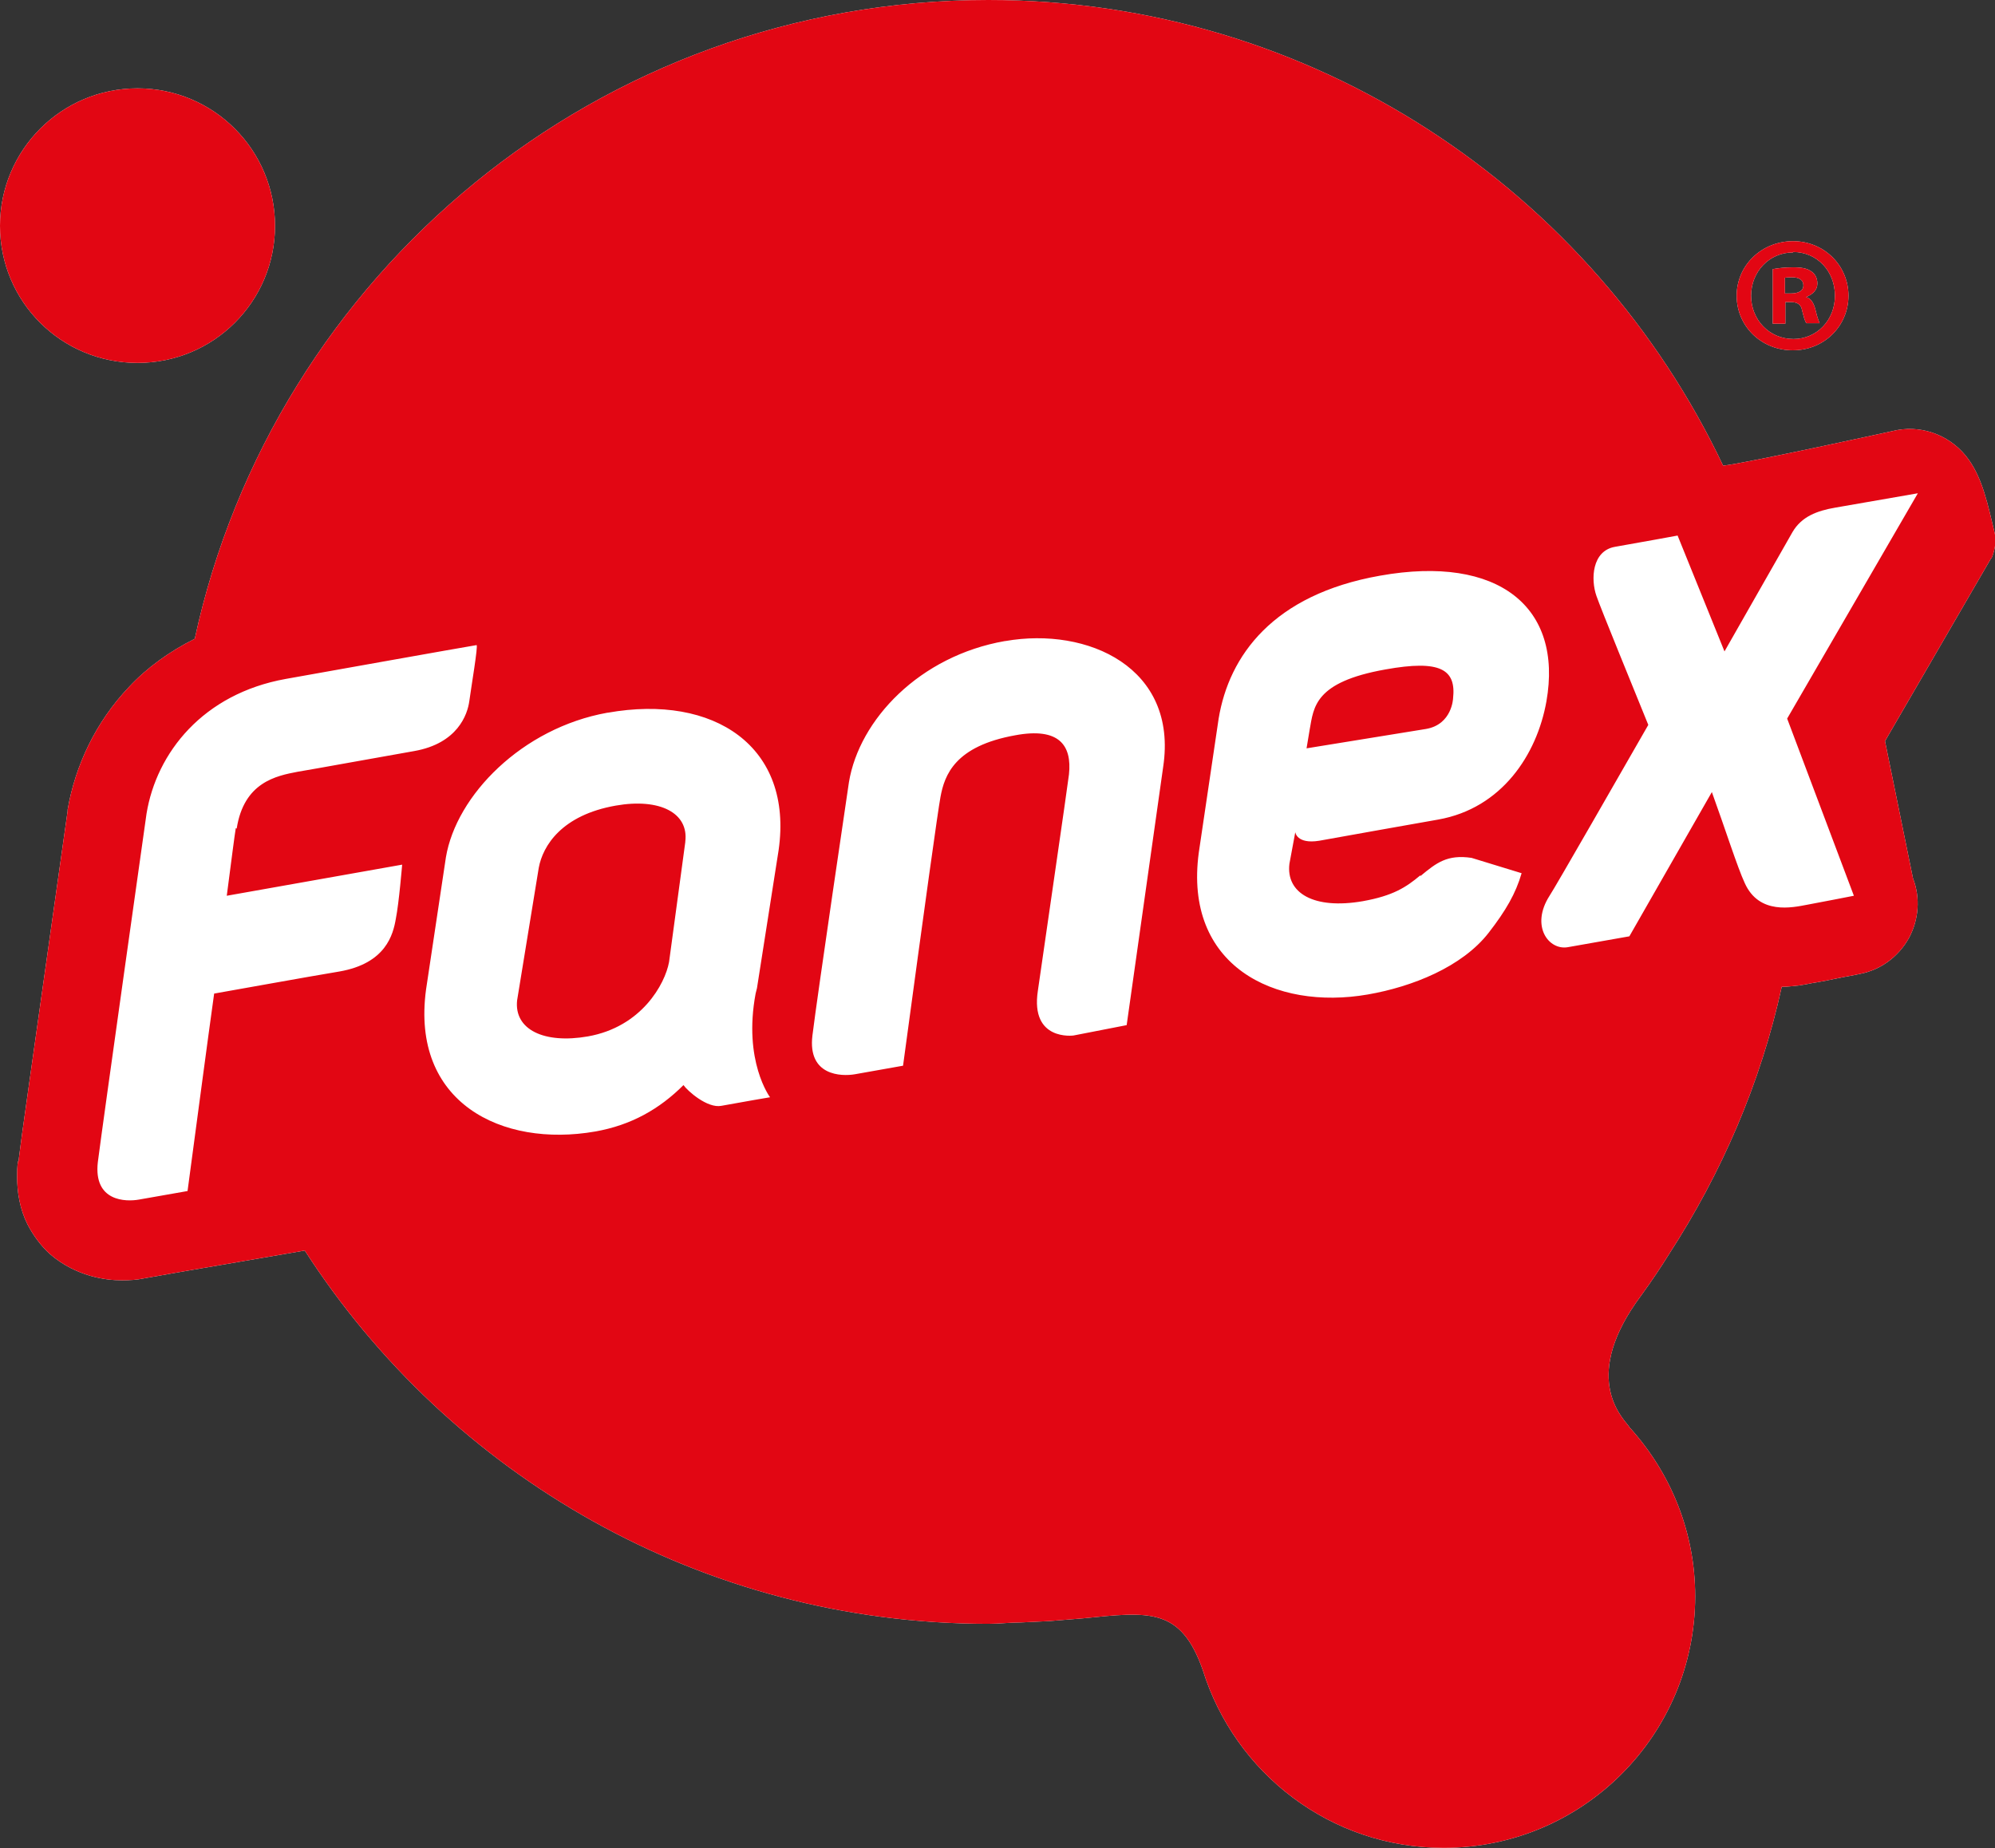
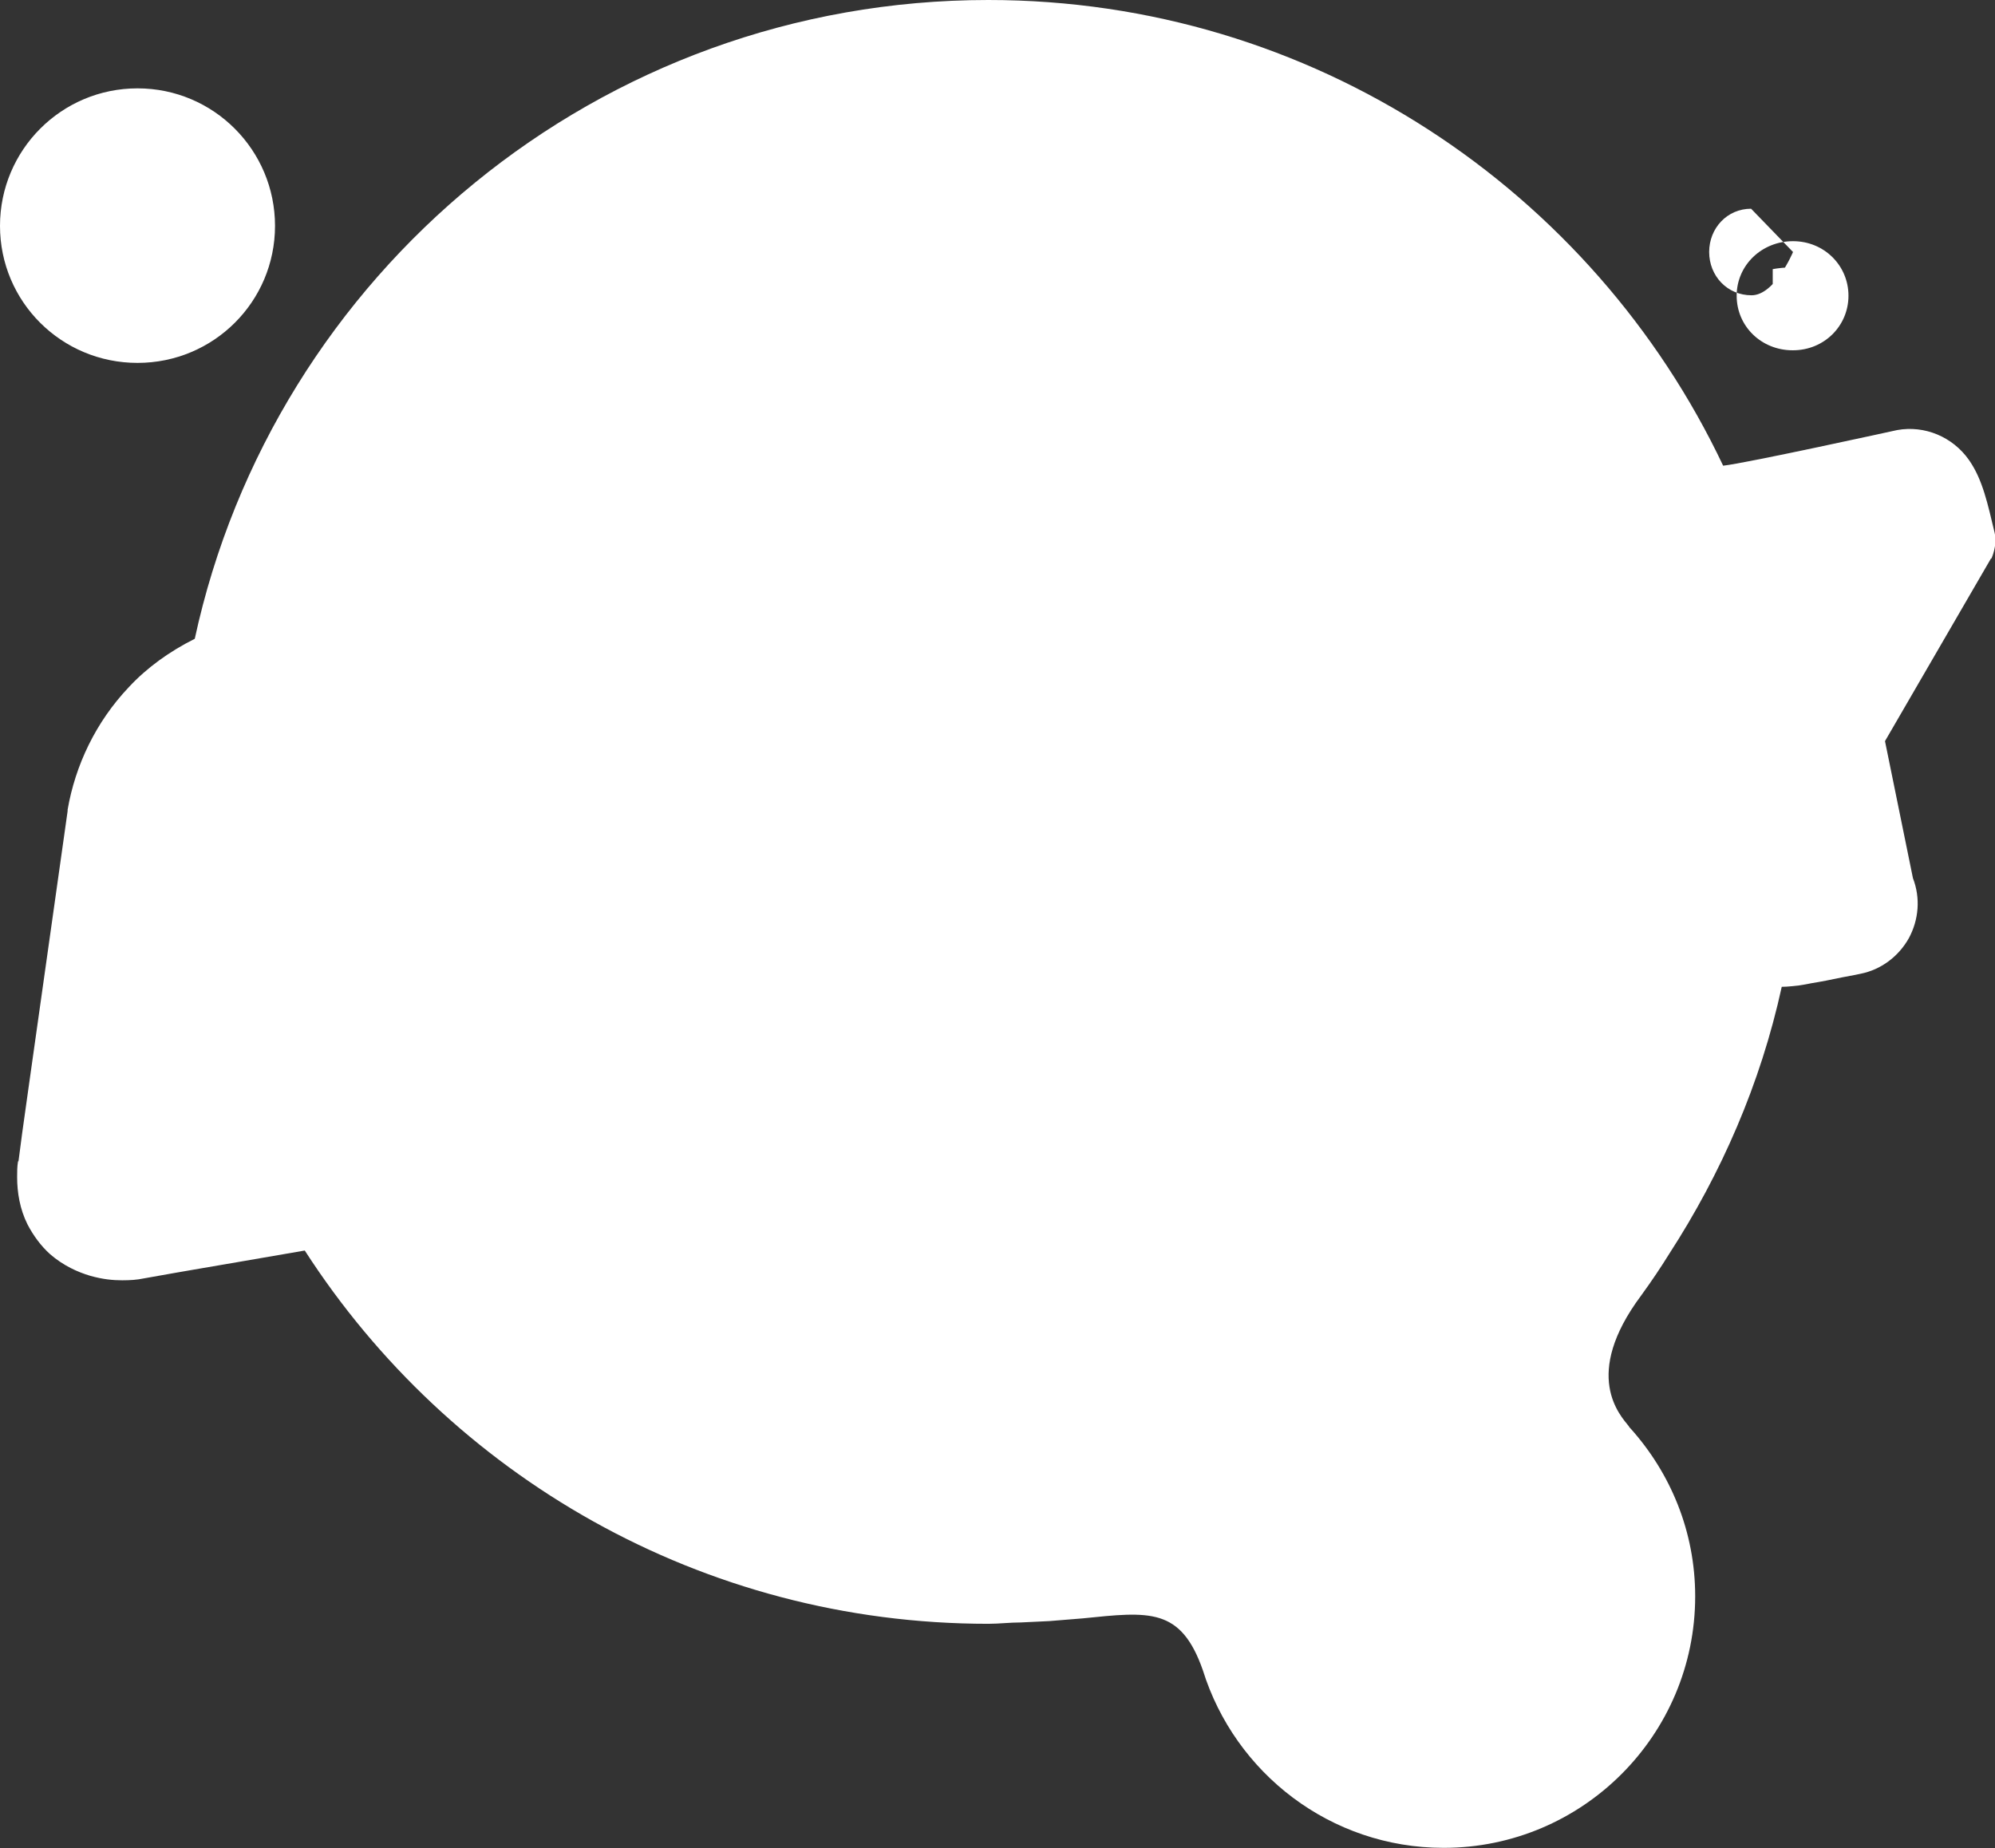
<svg xmlns="http://www.w3.org/2000/svg" id="Warstwa_2" viewBox="0 0 44.25 41">
  <rect x="0" y="0" width="44.25" height="41" fill="#333333" stroke="none" />
  <defs>
    <style>.cls-1{fill:#fff;}.cls-2{fill:#e20613;}</style>
  </defs>
  <g id="Warstwa_1-2">
    <g>
-       <path class="cls-1" d="M39.59,6.7h.13c.15,0,.23,.06,.25,.18,.04,.15,.06,.25,.1,.29h.29s-.05-.11-.09-.29c-.04-.16-.1-.26-.21-.29h0c.14-.06,.25-.15,.25-.3,0-.12-.05-.21-.12-.26-.08-.06-.18-.1-.41-.1-.2,0-.35,.02-.46,.04v1.21h.28v-.48Zm0-.54s.08-.01,.15-.01c.18,0,.26,.07,.26,.18,0,.13-.12,.18-.28,.18h-.13v-.35Zm.18,1.61c.69,0,1.23-.54,1.23-1.21s-.54-1.21-1.23-1.21-1.25,.53-1.25,1.21,.55,1.21,1.24,1.21Zm0-2.18c.54,0,.93,.43,.93,.97s-.4,.96-.92,.96c-.54,0-.94-.43-.94-.96s.4-.96,.93-.96ZM0,5.01C0,3.33,1.36,1.96,3.05,1.96s3.05,1.37,3.05,3.05-1.36,3.04-3.05,3.04S0,6.69,0,5.01Zm44.16,7.38l-2.35,4.05,.62,3.04c.17,.44,.13,.92-.09,1.33-.23,.41-.62,.7-1.07,.79,0,0-.18,.04-.41,.08-.23,.05-.49,.1-.68,.13h0s-.14,.03-.28,.05c-.11,.01-.24,.03-.38,.03-.47,2.15-1.34,4.14-2.5,5.93-.18,.29-.38,.59-.62,.92-1.32,1.77-.46,2.66-.27,2.9,0,.01,.02,.03,.03,.04,.89,.99,1.44,2.29,1.44,3.73,0,3.08-2.5,5.58-5.58,5.58-2.51,0-4.63-1.66-5.34-3.94-.49-1.4-1.19-1.3-2.67-1.15-.11,.01-.24,.02-.37,.03-.12,.01-.25,.02-.37,.03-.2,.01-.41,.02-.63,.03-.24,0-.48,.03-.72,.03-6.36,0-11.95-3.3-15.16-8.28-1.23,.21-2.25,.39-2.5,.43,0,0-.81,.14-1.08,.19h0c-.14,.03-.29,.04-.47,.04-.2,0-.43-.02-.71-.1-.27-.08-.59-.22-.89-.48-.2-.18-.37-.41-.5-.66-.17-.34-.23-.71-.23-1.05,0-.12,0-.23,.02-.35H.41c.03-.25,.11-.84,.22-1.61,.11-.77,.24-1.71,.37-2.62,.26-1.83,.5-3.54,.5-3.54v-.03c.17-.98,.62-1.94,1.36-2.72,.4-.43,.9-.79,1.46-1.07C6.07,6.08,13.28,0,21.92,0c7.2,0,13.41,4.23,16.3,10.33,.49-.05,3.86-.79,3.86-.79,.61-.11,1.23,.15,1.59,.66,.31,.44,.42,.99,.57,1.61,.07,.29-.07,.58-.07,.58Z" />
-       <path class="cls-2" d="M39.59,6.7h.13c.15,0,.23,.06,.25,.18,.04,.15,.06,.25,.1,.29h.29s-.05-.11-.09-.29c-.04-.16-.1-.26-.21-.29h0c.14-.06,.25-.15,.25-.3,0-.12-.05-.21-.12-.26-.08-.06-.18-.1-.41-.1-.2,0-.35,.02-.46,.04v1.21h.28v-.48Zm0-.54s.08-.01,.15-.01c.18,0,.26,.07,.26,.18,0,.13-.12,.18-.28,.18h-.13v-.35Zm.18,1.61c.69,0,1.23-.54,1.23-1.21s-.54-1.21-1.23-1.21-1.25,.53-1.25,1.21,.55,1.21,1.24,1.21Zm0-2.18c.54,0,.93,.43,.93,.97s-.4,.96-.92,.96c-.54,0-.94-.43-.94-.96s.4-.96,.93-.96ZM0,5.01C0,3.33,1.36,1.96,3.05,1.96s3.05,1.37,3.05,3.05-1.36,3.04-3.05,3.04S0,6.69,0,5.01Zm44.16,7.38l-2.35,4.05,.62,3.04c.17,.44,.13,.92-.09,1.33-.23,.41-.62,.7-1.07,.79,0,0-.18,.04-.41,.08-.23,.05-.49,.1-.68,.13h0s-.14,.03-.28,.05c-.11,.01-.24,.03-.38,.03-.47,2.15-1.34,4.14-2.5,5.93-.18,.29-.38,.59-.62,.92-1.32,1.77-.46,2.66-.27,2.9,0,.01,.02,.03,.03,.04,.89,.99,1.44,2.29,1.44,3.73,0,3.08-2.5,5.58-5.58,5.58-2.51,0-4.63-1.66-5.34-3.94-.49-1.4-1.19-1.3-2.67-1.15-.11,.01-.24,.02-.37,.03-.12,.01-.25,.02-.37,.03-.2,.01-.41,.02-.63,.03-.24,0-.48,.03-.72,.03-6.36,0-11.95-3.3-15.16-8.28-1.23,.21-2.25,.39-2.5,.43,0,0-.81,.14-1.08,.19h0c-.14,.03-.29,.04-.47,.04-.2,0-.43-.02-.71-.1-.27-.08-.59-.22-.89-.48-.2-.18-.37-.41-.5-.66-.17-.34-.23-.71-.23-1.05,0-.12,0-.23,.02-.35H.41c.03-.25,.11-.84,.22-1.61,.11-.77,.24-1.71,.37-2.62,.26-1.83,.5-3.54,.5-3.54v-.03c.17-.98,.62-1.94,1.36-2.72,.4-.43,.9-.79,1.46-1.07C6.07,6.08,13.28,0,21.92,0c7.2,0,13.41,4.23,16.3,10.33,.49-.05,3.86-.79,3.86-.79,.61-.11,1.23,.15,1.59,.66,.31,.44,.42,.99,.57,1.61,.07,.29-.07,.58-.07,.58Zm-12.66,7.03c-.31,.26-.6,.45-1.27,.57-1.09,.19-1.71-.18-1.63-.83l.13-.7s.03,.27,.53,.19c.5-.09,2.01-.36,2.64-.47,1.41-.25,2.19-1.44,2.4-2.62,.37-2.09-1.06-3.26-3.69-2.79-2.38,.42-3.35,1.78-3.58,3.17l-.44,2.97c-.34,2.51,1.68,3.51,3.75,3.15,.98-.17,2.09-.61,2.68-1.37,.38-.49,.6-.87,.73-1.32l-1.11-.34c-.54-.08-.78,.11-1.13,.4Zm-2.45-3.24c.09-.49,.1-1.05,1.68-1.33,1.22-.22,1.57,0,1.5,.64,0,0-.02,.58-.6,.68-.31,.05-2.65,.43-2.65,.43l.07-.42Zm13.5-5.24s-1.43,.25-1.84,.32c-.41,.07-.75,.2-.95,.54l-1.51,2.65-1.04-2.57s-.87,.16-1.39,.25c-.51,.09-.54,.72-.41,1.09,.1,.29,.83,2.07,1.15,2.86-.54,.94-2.08,3.63-2.19,3.79-.43,.67-.02,1.22,.41,1.14l1.36-.24,1.83-3.2c.28,.77,.57,1.68,.73,2.02,.32,.71,1.06,.54,1.38,.48,.33-.06,1.04-.2,1.04-.2l-1.48-3.93,2.9-5ZM5.25,18.38c.16-1.03,.88-1.17,1.35-1.26,.48-.08,1.62-.29,2.59-.46,.96-.17,1.18-.81,1.22-1.11,.04-.3,.2-1.24,.16-1.24-.03,0-4.23,.75-4.23,.75-1.84,.33-2.87,1.64-3.09,2.99,0,0-.97,6.86-1.08,7.73-.1,.88,.63,.88,.91,.83,.28-.05,1.08-.19,1.08-.19,.24-1.79,.43-3.23,.59-4.38,.63-.11,2-.36,2.78-.49,1.03-.18,1.19-.82,1.25-1.17,.07-.35,.14-1.2,.14-1.2l-3.89,.69c.11-.84,.17-1.32,.2-1.5Zm8.22-2.57c-1.89,.34-3.35,1.83-3.58,3.21l-.44,2.93c-.34,2.51,1.68,3.51,3.75,3.15,.8-.14,1.43-.5,1.96-1.03,.09,.13,.53,.52,.84,.46,.43-.08,1.08-.19,1.08-.19,0,0-.6-.8-.32-2.3h0s.02-.08,.03-.12l.48-3.06c.33-2.3-1.43-3.47-3.79-3.05Zm1.73,2.87l-.36,2.66c-.09,.49-.61,1.44-1.8,1.65-.97,.17-1.64-.15-1.57-.8l.48-2.94c.09-.49,.51-1.17,1.71-1.38,.97-.17,1.62,.16,1.54,.8Zm7.09-4.46c-1.89,.33-3.23,1.74-3.46,3.13,0,0-.7,4.72-.81,5.62-.11,.9,.65,.91,.94,.86,.28-.05,1.07-.19,1.07-.19q.74-5.47,.83-5.96c.09-.49,.32-1.13,1.66-1.37,.97-.18,1.26,.22,1.19,.87-.04,.33-.53,3.68-.69,4.8-.17,1.12,.79,.99,.79,.99,.16-.03,1.18-.23,1.18-.23l.81-5.73c.33-2.2-1.67-3.11-3.5-2.79Z" />
+       <path class="cls-1" d="M39.59,6.7h.13c.15,0,.23,.06,.25,.18,.04,.15,.06,.25,.1,.29h.29s-.05-.11-.09-.29c-.04-.16-.1-.26-.21-.29h0c.14-.06,.25-.15,.25-.3,0-.12-.05-.21-.12-.26-.08-.06-.18-.1-.41-.1-.2,0-.35,.02-.46,.04v1.21h.28v-.48Zm0-.54s.08-.01,.15-.01c.18,0,.26,.07,.26,.18,0,.13-.12,.18-.28,.18h-.13v-.35Zm.18,1.61c.69,0,1.23-.54,1.23-1.21s-.54-1.21-1.23-1.21-1.25,.53-1.25,1.21,.55,1.21,1.24,1.21Zm0-2.18s-.4,.96-.92,.96c-.54,0-.94-.43-.94-.96s.4-.96,.93-.96ZM0,5.01C0,3.33,1.36,1.96,3.05,1.96s3.05,1.37,3.05,3.05-1.36,3.04-3.05,3.04S0,6.69,0,5.01Zm44.16,7.38l-2.35,4.05,.62,3.04c.17,.44,.13,.92-.09,1.33-.23,.41-.62,.7-1.07,.79,0,0-.18,.04-.41,.08-.23,.05-.49,.1-.68,.13h0s-.14,.03-.28,.05c-.11,.01-.24,.03-.38,.03-.47,2.15-1.34,4.14-2.5,5.93-.18,.29-.38,.59-.62,.92-1.32,1.77-.46,2.66-.27,2.9,0,.01,.02,.03,.03,.04,.89,.99,1.44,2.29,1.44,3.73,0,3.08-2.5,5.58-5.58,5.58-2.51,0-4.63-1.66-5.34-3.94-.49-1.4-1.19-1.3-2.67-1.15-.11,.01-.24,.02-.37,.03-.12,.01-.25,.02-.37,.03-.2,.01-.41,.02-.63,.03-.24,0-.48,.03-.72,.03-6.36,0-11.95-3.3-15.16-8.28-1.23,.21-2.25,.39-2.5,.43,0,0-.81,.14-1.08,.19h0c-.14,.03-.29,.04-.47,.04-.2,0-.43-.02-.71-.1-.27-.08-.59-.22-.89-.48-.2-.18-.37-.41-.5-.66-.17-.34-.23-.71-.23-1.05,0-.12,0-.23,.02-.35H.41c.03-.25,.11-.84,.22-1.61,.11-.77,.24-1.71,.37-2.62,.26-1.83,.5-3.54,.5-3.54v-.03c.17-.98,.62-1.94,1.36-2.72,.4-.43,.9-.79,1.46-1.07C6.07,6.08,13.28,0,21.92,0c7.2,0,13.41,4.23,16.3,10.33,.49-.05,3.86-.79,3.86-.79,.61-.11,1.23,.15,1.59,.66,.31,.44,.42,.99,.57,1.61,.07,.29-.07,.58-.07,.58Z" />
    </g>
  </g>
</svg>